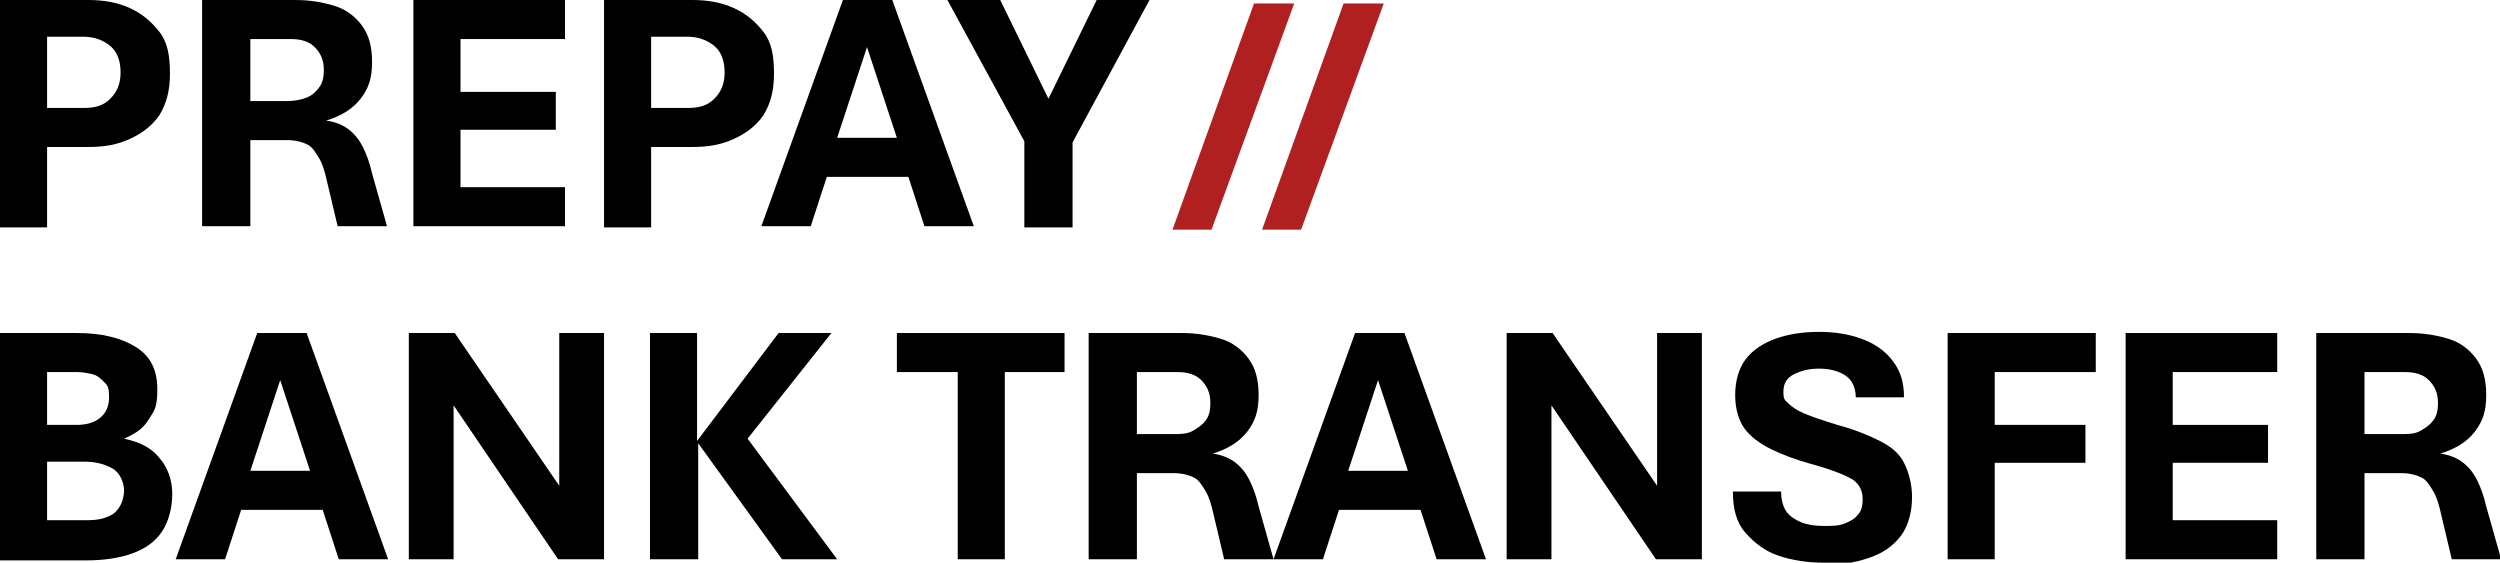
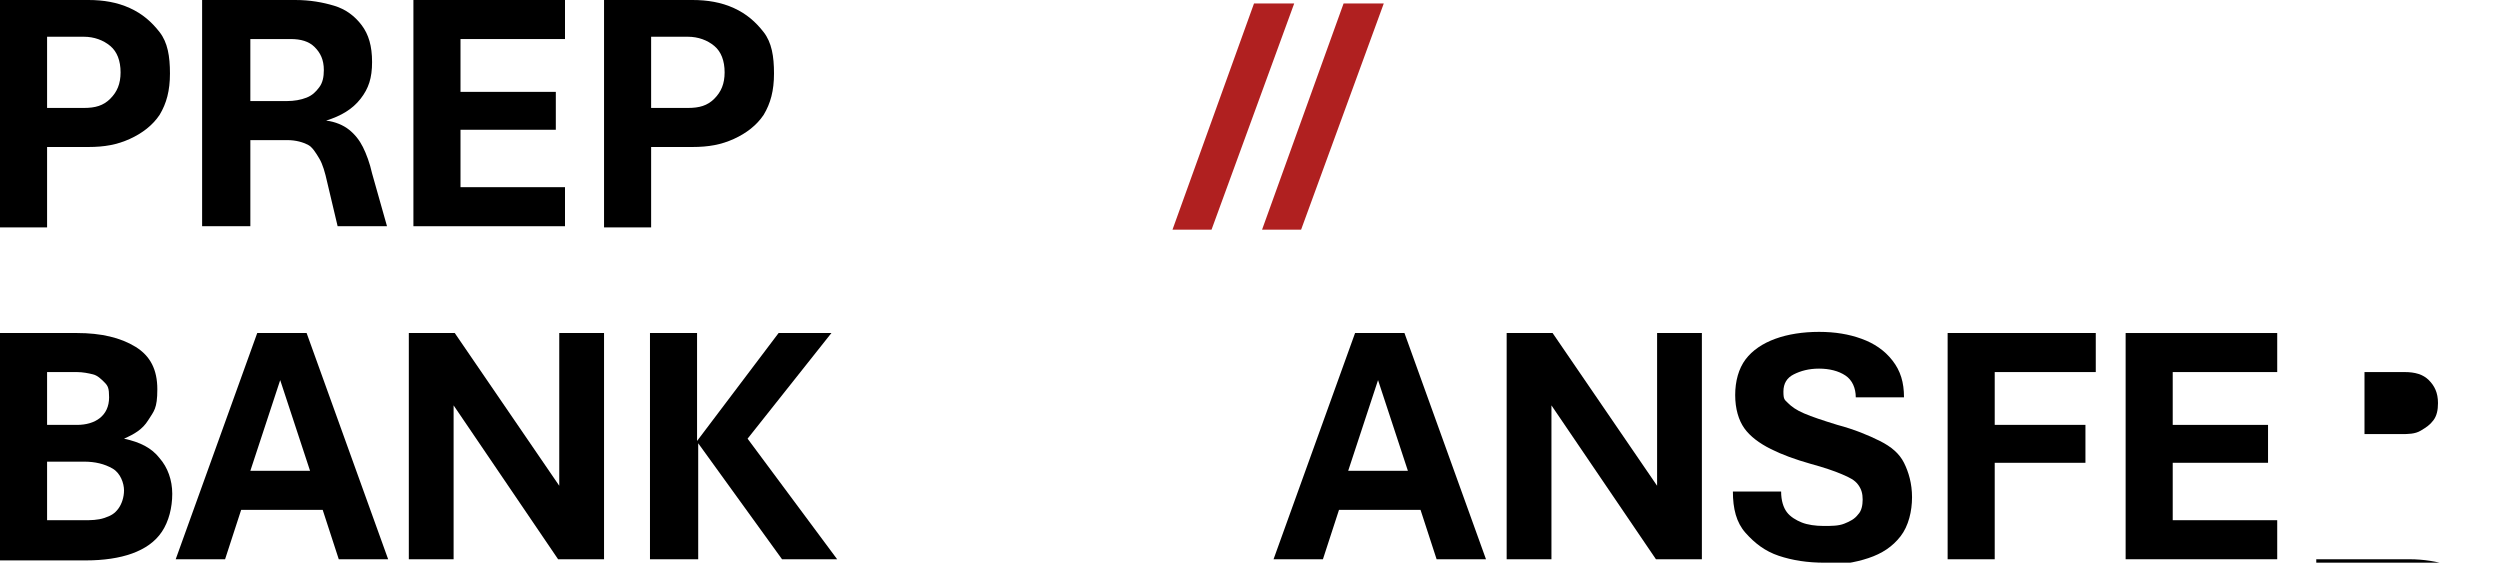
<svg xmlns="http://www.w3.org/2000/svg" id="Ebene_1" version="1.1" viewBox="0 0 217.7 49">
  <defs>
    <style>
      .st0 {
        fill: #b02020;
      }
    </style>
  </defs>
  <g>
    <path d="M0,19.7V0h7.7c1.3,0,2.5.2,3.6.7s1.9,1.2,2.6,2.1.9,2.1.9,3.6-.3,2.6-.9,3.6c-.6.9-1.5,1.6-2.6,2.1-1.1.5-2.2.7-3.6.7h-3.6v7H0h0ZM4.1,9.4h3.2c1,0,1.7-.2,2.3-.8s.9-1.3.9-2.3-.3-1.8-.9-2.3-1.4-.8-2.3-.8h-3.2v6.1h0Z" />
    <path d="M17.6,19.7V0h8.1c1.3,0,2.4.2,3.4.5s1.8.9,2.4,1.7c.6.8.9,1.8.9,3.2s-.3,2.3-1,3.2-1.7,1.5-3,1.9c.8.1,1.5.4,2,.8s.9.9,1.2,1.5c.3.6.6,1.4.8,2.3l1.3,4.6h-4.3l-.9-3.8c-.2-.9-.4-1.6-.7-2.1s-.6-1-1-1.2-1-.4-1.8-.4h-3.2v7.5h-4.1ZM21.7,8.8h3.3c.6,0,1.2-.1,1.7-.3s.8-.5,1.1-.9.4-.9.4-1.5c0-.9-.3-1.5-.8-2s-1.2-.7-2.1-.7h-3.5v5.4h0Z" />
    <path d="M36,19.7V0h13.2v3.4h-9.1v4.6h8.3v3.3h-8.3v5h9.1v3.4h-13.2Z" />
    <path d="M52.6,19.7V0h7.7c1.3,0,2.5.2,3.6.7s1.9,1.2,2.6,2.1.9,2.1.9,3.6-.3,2.6-.9,3.6c-.6.9-1.5,1.6-2.6,2.1-1.1.5-2.2.7-3.6.7h-3.6v7h-4.1,0ZM56.7,9.4h3.2c1,0,1.7-.2,2.3-.8s.9-1.3.9-2.3-.3-1.8-.9-2.3-1.4-.8-2.3-.8h-3.2v6.1h0Z" />
-     <path d="M66.3,19.7L73.4,0h4.3l7.1,19.7h-4.3l-1.4-4.3h-7.1l-1.4,4.3h-4.2,0ZM73,12h5.1l-2.6-7.9-2.6,7.9h0Z" />
-     <path d="M89.2,19.7v-7.4L82.5,0h4.6l4.2,8.6L95.5,0h4.6l-6.7,12.4v7.4h-4.2Z" />
    <path d="M0,48.7v-19.7h6.7c2.1,0,3.8.4,5.1,1.2s1.9,2,1.9,3.7-.3,1.9-.8,2.7-1.2,1.2-2.1,1.6c1.4.3,2.4.8,3.1,1.7.7.8,1.1,1.9,1.1,3.1s-.3,2.4-.9,3.3c-.6.9-1.5,1.5-2.6,1.9-1.1.4-2.5.6-4,.6,0,0-7.5,0-7.5,0ZM4.1,37h2.6c.8,0,1.5-.2,2-.6s.8-1,.8-1.8-.1-1-.4-1.3-.6-.6-1-.7-.9-.2-1.4-.2h-2.6v4.7h0ZM4.1,45.3h3.2c.6,0,1.2,0,1.8-.2s.9-.4,1.2-.8c.3-.4.5-1,.5-1.6s-.3-1.5-1-1.9-1.5-.6-2.5-.6h-3.2v5.2h0Z" />
    <path d="M15.3,48.7l7.1-19.7h4.3l7.1,19.7h-4.3l-1.4-4.3h-7.1l-1.4,4.3h-4.2,0ZM21.9,41h5.1l-2.6-7.9-2.6,7.9h0Z" />
    <path d="M35.6,48.7v-19.7h4l9.1,13.3v-13.3h3.9v19.7h-4l-9.1-13.4v13.4h-3.9Z" />
    <path d="M56.6,48.7v-19.7h4.1v9.4l7.1-9.4h4.6l-7.3,9.2,7.8,10.5h-4.8l-7.3-10.1v10.1h-4.1Z" />
-     <path d="M83.4,48.7v-16.3h-5.3v-3.4h14.6v3.4h-5.2v16.3h-4.1Z" />
-     <path d="M94.8,48.7v-19.7h8.1c1.3,0,2.4.2,3.4.5s1.8.9,2.4,1.7c.6.8.9,1.8.9,3.2s-.3,2.3-1,3.2-1.7,1.5-3,1.9c.8.1,1.5.4,2,.8s.9.9,1.2,1.5c.3.6.6,1.4.8,2.3l1.3,4.6h-4.3l-.9-3.8c-.2-.9-.4-1.6-.7-2.1s-.6-1-1-1.2-1-.4-1.8-.4h-3.2v7.5h-4.1ZM98.9,37.8h3.3c.6,0,1.2,0,1.7-.3s.8-.5,1.1-.9.4-.9.4-1.5c0-.9-.3-1.5-.8-2s-1.2-.7-2.1-.7h-3.5v5.4h0Z" />
    <path d="M110.9,48.7l7.1-19.7h4.3l7.1,19.7h-4.3l-1.4-4.3h-7.1l-1.4,4.3h-4.2,0ZM117.5,41h5.1l-2.6-7.9-2.6,7.9h0Z" />
    <path d="M131.2,48.7v-19.7h4l9.1,13.3v-13.3h3.9v19.7h-4l-9.1-13.4v13.4h-3.9Z" />
    <path d="M158.9,49c-1.5,0-2.8-.2-4-.6s-2.1-1.1-2.9-2-1.1-2.1-1.1-3.6h4.2c0,.8.2,1.4.5,1.8s.8.7,1.3.9,1.2.3,1.9.3,1.3,0,1.8-.2.9-.4,1.2-.8c.3-.3.4-.8.4-1.3s-.1-.9-.4-1.3-.7-.6-1.4-.9-1.6-.6-2.7-.9c-1.4-.4-2.5-.8-3.5-1.3s-1.8-1.1-2.3-1.8c-.5-.7-.8-1.7-.8-2.9s.3-2.3.9-3.1,1.5-1.4,2.6-1.8,2.4-.6,3.8-.6,2.6.2,3.7.6,2,1,2.7,1.9,1,1.9,1,3.2h-4.2c0-.8-.3-1.5-.9-1.9s-1.4-.6-2.3-.6-1.6.2-2.2.5-.9.8-.9,1.5.1.7.4,1,.7.6,1.4.9c.7.3,1.6.6,2.9,1,1.5.4,2.7.9,3.7,1.4s1.7,1.1,2.1,1.9.7,1.8.7,3-.3,2.5-1,3.4-1.6,1.5-2.8,1.9c-1.2.4-2.5.6-4,.6h0Z" />
    <path d="M169.6,48.7v-19.7h12.9v3.4h-8.8v4.6h7.9v3.3h-7.9v8.4h-4.1Z" />
    <path d="M185.1,48.7v-19.7h13.2v3.4h-9.1v4.6h8.3v3.3h-8.3v5h9.1v3.4h-13.2Z" />
-     <path d="M201.7,48.7v-19.7h8.1c1.3,0,2.4.2,3.4.5s1.8.9,2.4,1.7c.6.8.9,1.8.9,3.2s-.3,2.3-1,3.2-1.7,1.5-3,1.9c.8.1,1.5.4,2,.8s.9.9,1.2,1.5c.3.6.6,1.4.8,2.3l1.3,4.6h-4.3l-.9-3.8c-.2-.9-.4-1.6-.7-2.1s-.6-1-1-1.2-1-.4-1.8-.4h-3.2v7.5h-4.1ZM205.8,37.8h3.3c.6,0,1.2,0,1.7-.3s.8-.5,1.1-.9.4-.9.4-1.5c0-.9-.3-1.5-.8-2s-1.2-.7-2.1-.7h-3.5v5.4h0Z" />
+     <path d="M201.7,48.7h8.1c1.3,0,2.4.2,3.4.5s1.8.9,2.4,1.7c.6.8.9,1.8.9,3.2s-.3,2.3-1,3.2-1.7,1.5-3,1.9c.8.1,1.5.4,2,.8s.9.9,1.2,1.5c.3.6.6,1.4.8,2.3l1.3,4.6h-4.3l-.9-3.8c-.2-.9-.4-1.6-.7-2.1s-.6-1-1-1.2-1-.4-1.8-.4h-3.2v7.5h-4.1ZM205.8,37.8h3.3c.6,0,1.2,0,1.7-.3s.8-.5,1.1-.9.4-.9.4-1.5c0-.9-.3-1.5-.8-2s-1.2-.7-2.1-.7h-3.5v5.4h0Z" />
  </g>
  <g>
    <path class="st0" d="M102.1,20L109.2.3h3.5l-7.2,19.7h-3.5,0Z" />
    <path class="st0" d="M109.9,20L117,.3h3.5l-7.2,19.7h-3.5,0Z" />
  </g>
</svg>